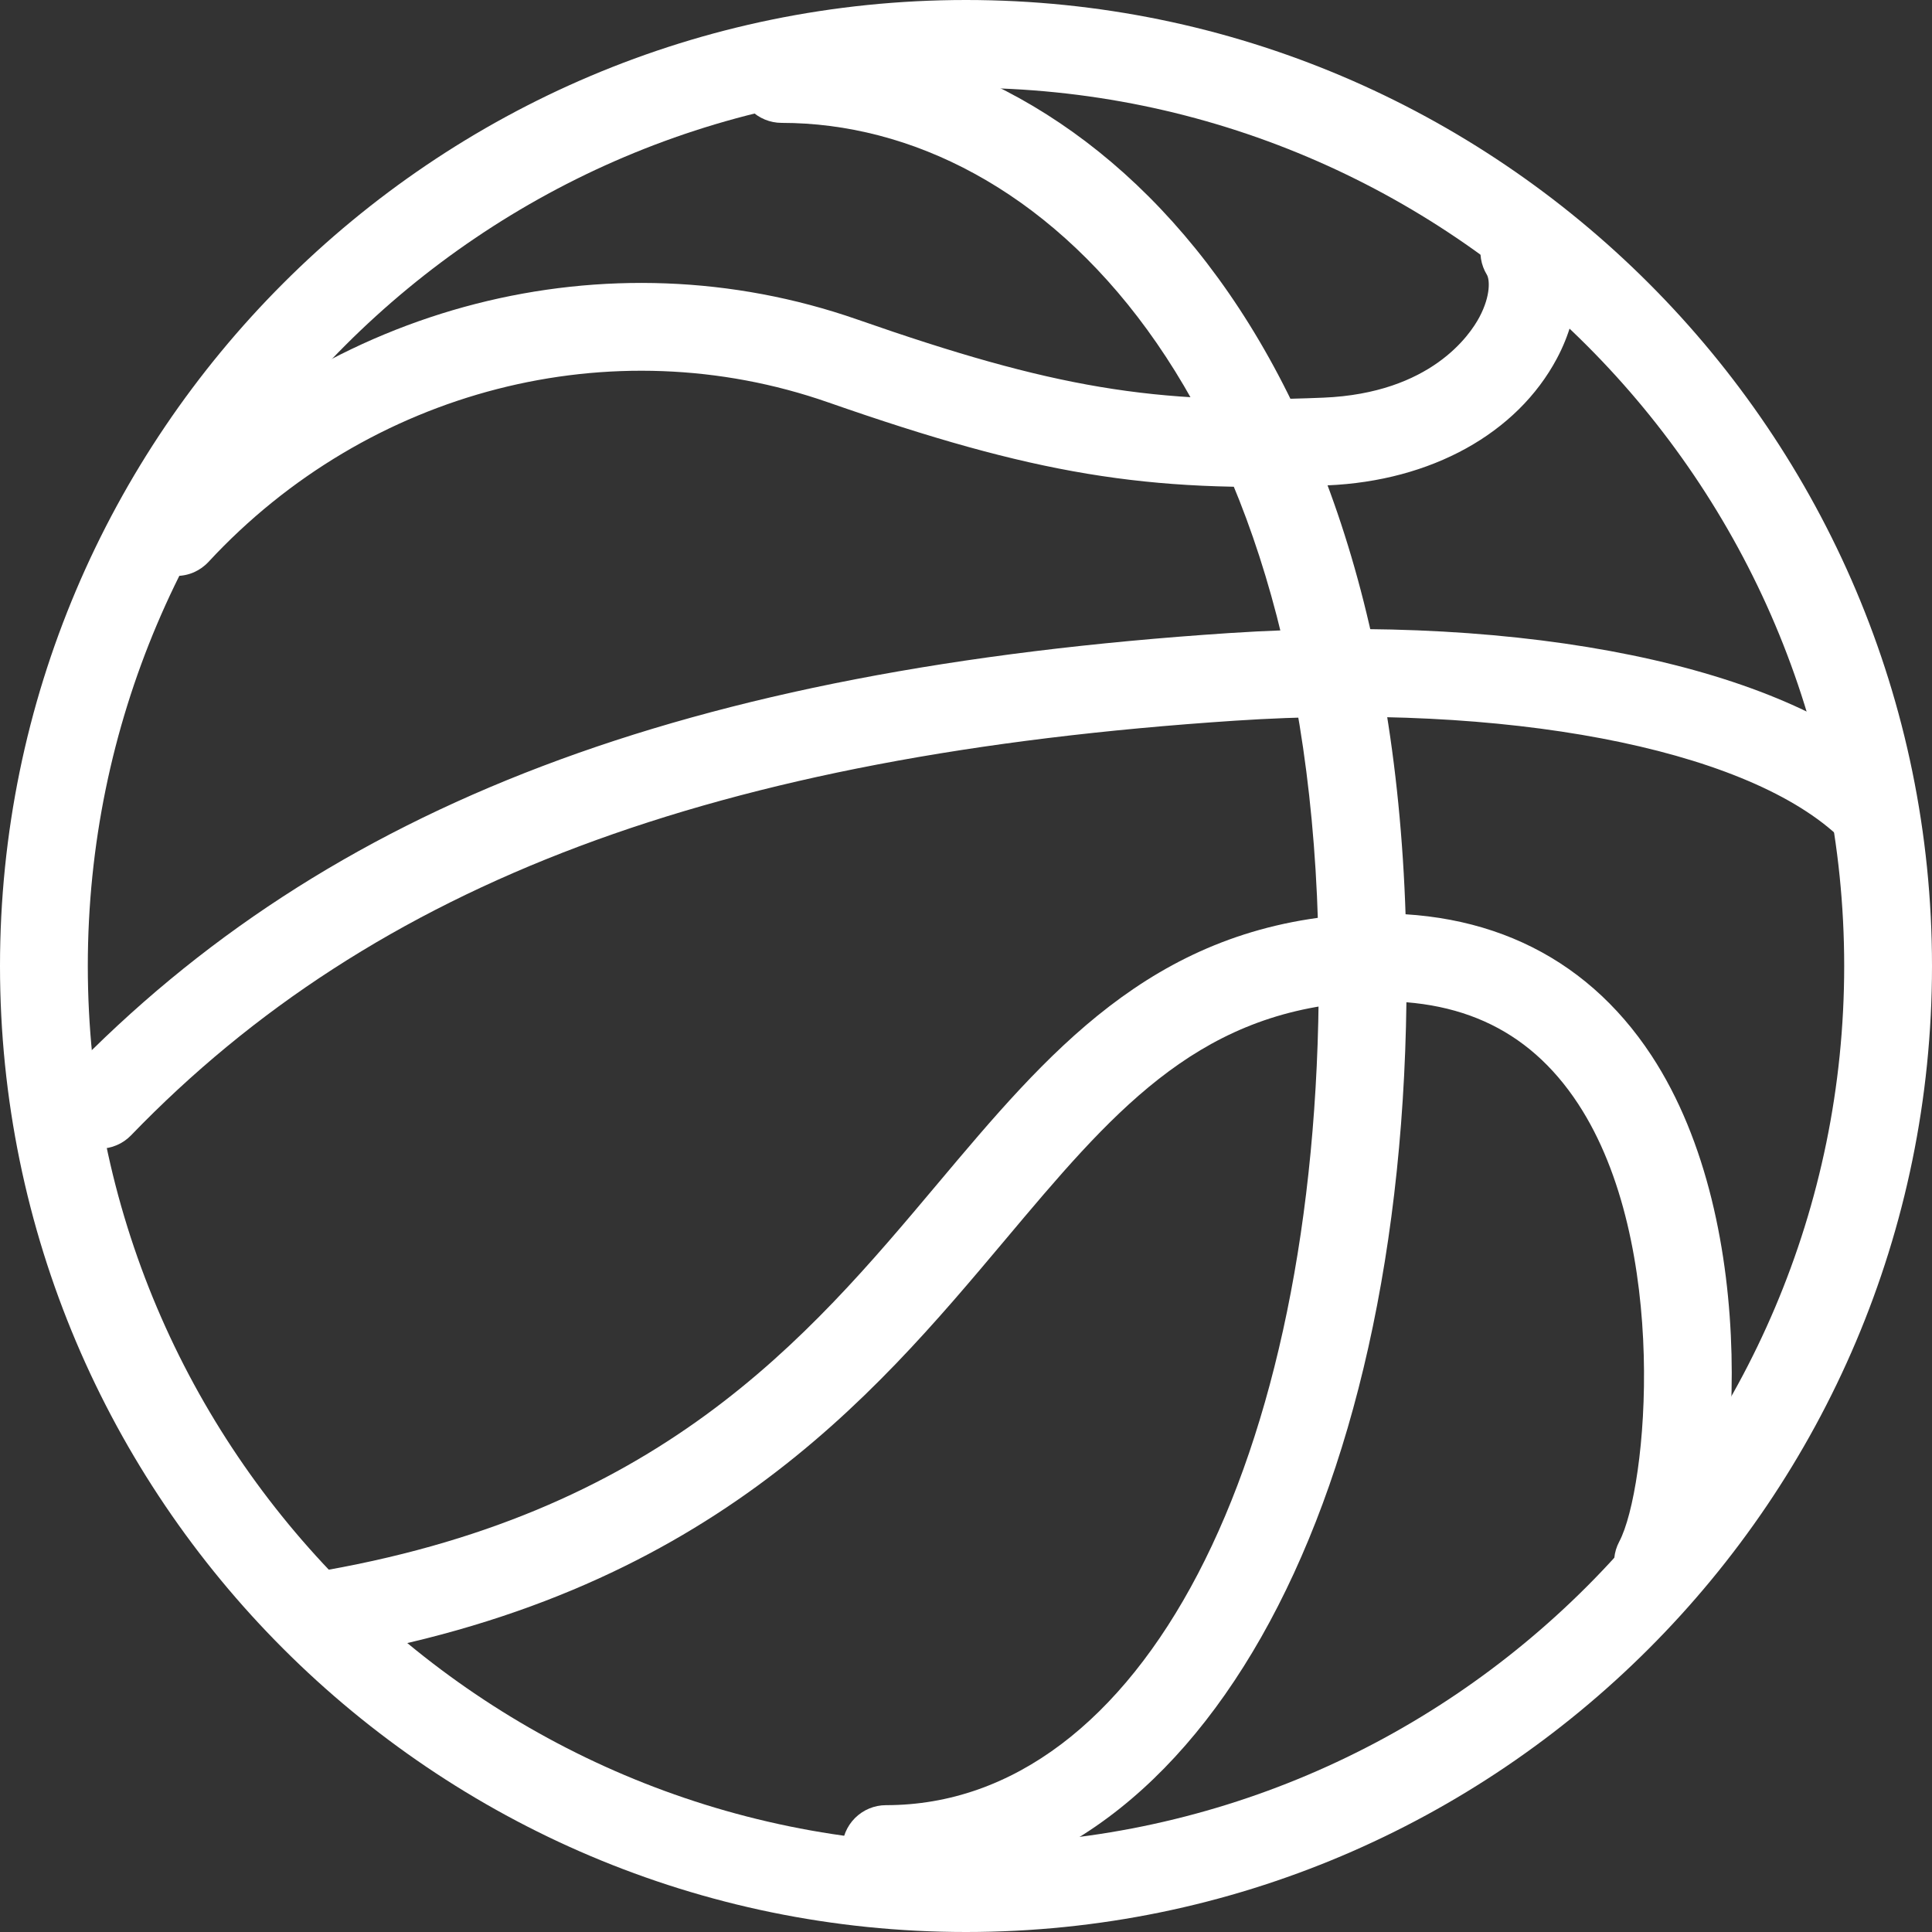
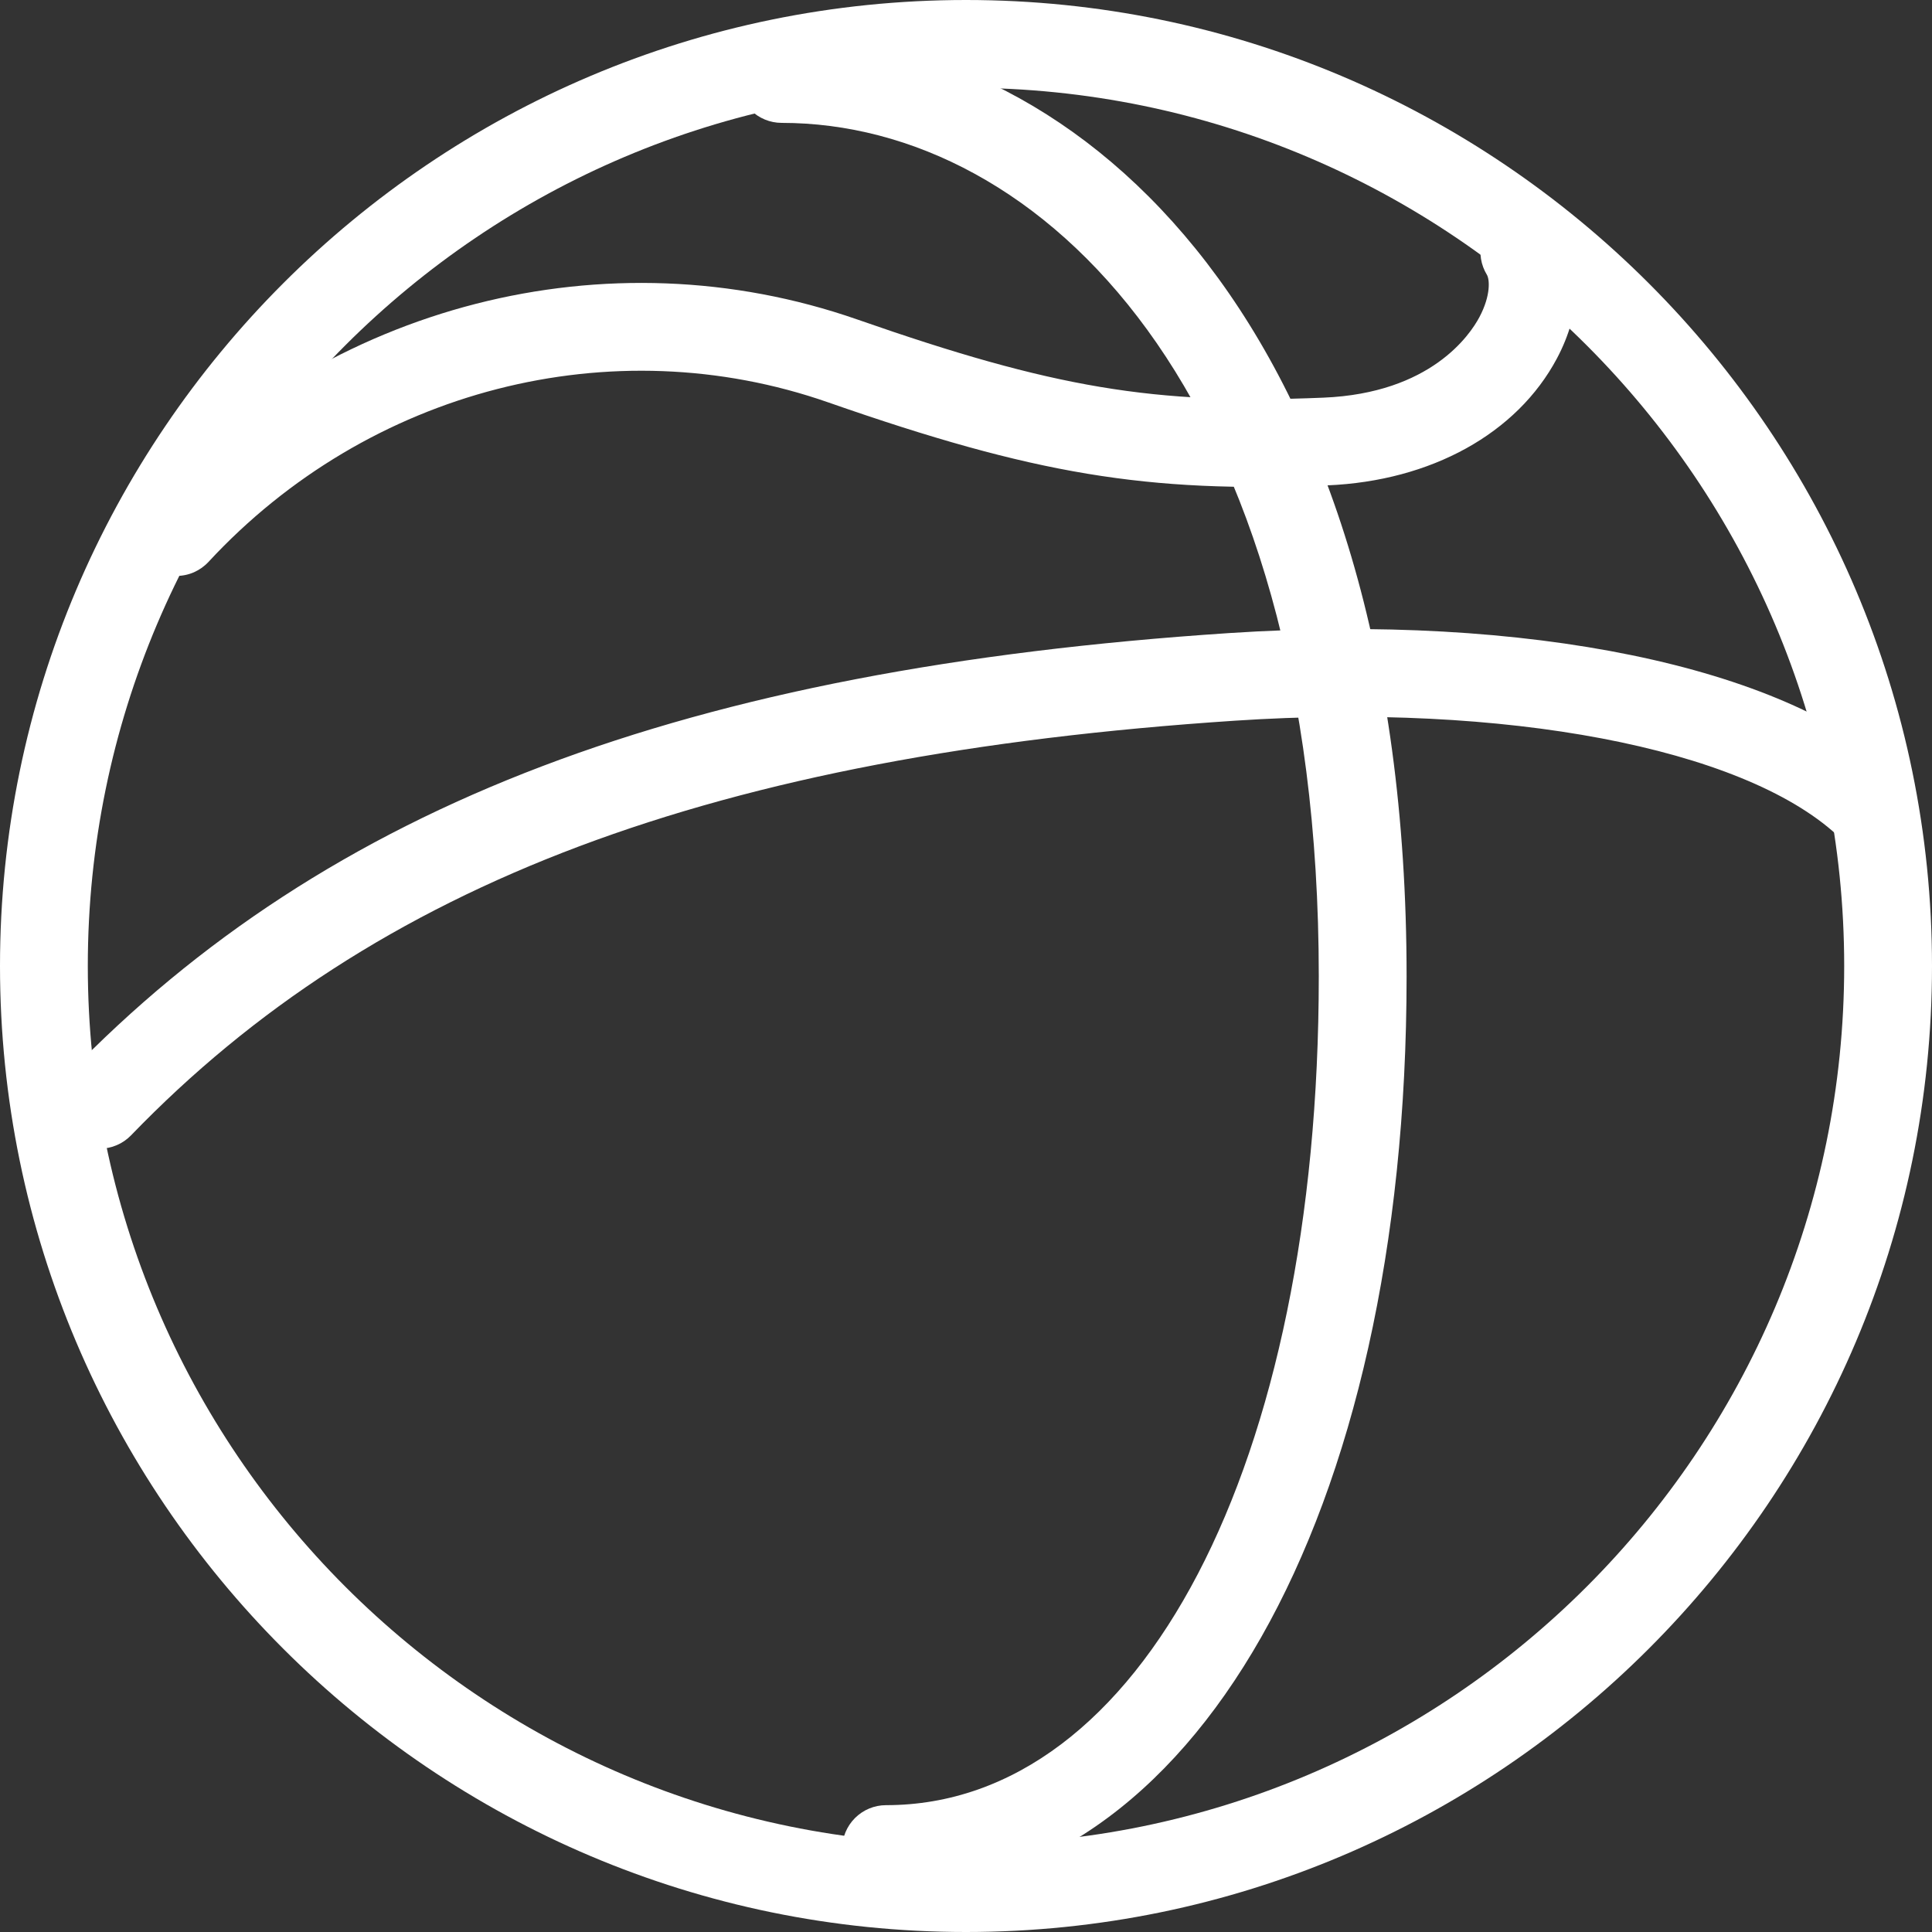
<svg xmlns="http://www.w3.org/2000/svg" width="40" height="40" viewBox="0 0 40 40" fill="none">
  <rect x="0" y="0" width="40" height="40" fill="#333333" stroke="none" />
  <path d="M2.06 23.782C1.882 23.782 1.707 23.73 1.558 23.632C1.41 23.533 1.293 23.393 1.223 23.229C1.153 23.064 1.134 22.883 1.166 22.708C1.199 22.532 1.282 22.37 1.406 22.242C6.786 16.668 14.201 13.851 25.449 13.107C31.619 12.702 36.904 13.788 39.261 15.948C39.439 16.111 39.545 16.338 39.555 16.579C39.566 16.82 39.48 17.055 39.317 17.233C39.154 17.41 38.927 17.516 38.687 17.526C38.446 17.537 38.21 17.451 38.033 17.288C36.06 15.48 31.165 14.551 25.57 14.921C14.806 15.633 7.757 18.28 2.715 23.504C2.63 23.592 2.529 23.662 2.416 23.71C2.304 23.758 2.183 23.782 2.06 23.782Z" fill="white" />
  <path d="M18.344 39.193C18.103 39.193 17.872 39.097 17.701 38.926C17.531 38.756 17.435 38.525 17.435 38.283C17.435 38.042 17.531 37.811 17.701 37.641C17.872 37.47 18.103 37.374 18.344 37.374C23.619 37.374 27.304 30.318 27.304 20.216C27.304 8.075 21.539 2.544 16.184 2.544C15.943 2.544 15.712 2.449 15.541 2.278C15.371 2.108 15.275 1.876 15.275 1.635C15.275 1.394 15.371 1.163 15.541 0.992C15.712 0.822 15.943 0.726 16.184 0.726C22.416 0.726 29.122 6.825 29.122 20.216C29.122 31.39 24.69 39.193 18.344 39.193Z" fill="white" />
-   <path d="M6.557 34.374C6.342 34.373 6.133 34.297 5.969 34.157C5.805 34.018 5.696 33.824 5.661 33.612C5.642 33.494 5.646 33.374 5.673 33.257C5.7 33.141 5.75 33.031 5.82 32.934C5.889 32.837 5.977 32.755 6.079 32.692C6.18 32.629 6.293 32.587 6.411 32.567C13.634 31.382 16.706 27.728 19.416 24.503C21.679 21.811 23.816 19.268 27.838 18.943C30.603 18.721 32.794 19.726 34.191 21.852C36.51 25.383 35.981 31.171 35.129 32.773C35.073 32.879 34.997 32.972 34.905 33.048C34.812 33.124 34.706 33.181 34.592 33.216C34.478 33.251 34.358 33.263 34.239 33.251C34.12 33.24 34.005 33.205 33.9 33.149C33.794 33.093 33.701 33.017 33.625 32.924C33.549 32.832 33.492 32.726 33.457 32.612C33.422 32.498 33.41 32.378 33.422 32.259C33.433 32.14 33.468 32.025 33.524 31.919C34.111 30.816 34.576 25.749 32.671 22.85C31.632 21.269 30.1 20.586 27.984 20.755C24.72 21.019 22.993 23.073 20.808 25.673C18.039 28.967 14.593 33.068 6.705 34.361C6.656 34.37 6.607 34.374 6.557 34.374Z" fill="white" />
  <path d="M3.651 11.924C3.475 11.924 3.301 11.873 3.153 11.776C3.005 11.679 2.889 11.541 2.818 11.379C2.747 11.217 2.725 11.038 2.755 10.863C2.784 10.689 2.864 10.527 2.985 10.397C6.784 6.294 12.575 4.811 17.748 6.614C21.811 8.033 23.883 8.38 27.402 8.233C29.624 8.14 30.433 6.934 30.629 6.567C30.872 6.109 30.839 5.779 30.785 5.69C30.723 5.589 30.681 5.476 30.662 5.358C30.643 5.24 30.648 5.12 30.675 5.003C30.703 4.887 30.753 4.778 30.823 4.681C30.893 4.585 30.982 4.503 31.083 4.44C31.185 4.378 31.298 4.336 31.416 4.317C31.534 4.298 31.654 4.303 31.77 4.33C31.886 4.358 31.996 4.408 32.092 4.478C32.189 4.548 32.271 4.637 32.333 4.738C32.779 5.463 32.742 6.466 32.235 7.42C31.407 8.976 29.629 9.959 27.479 10.049C23.738 10.206 21.417 9.822 17.148 8.331C12.666 6.765 7.627 8.06 4.318 11.632C4.233 11.724 4.13 11.797 4.016 11.848C3.901 11.898 3.777 11.924 3.651 11.924Z" fill="white" />
  <path d="M20 40C8.972 40 0 31.028 0 20C0 8.972 8.972 0 20 0C31.028 0 40 8.972 40 20C40 31.028 31.028 40 20 40ZM20 1.818C9.974 1.818 1.818 9.975 1.818 20C1.818 30.025 9.974 38.182 20 38.182C30.026 38.182 38.182 30.025 38.182 20C38.182 9.975 30.026 1.818 20 1.818Z" fill="white" />
</svg>